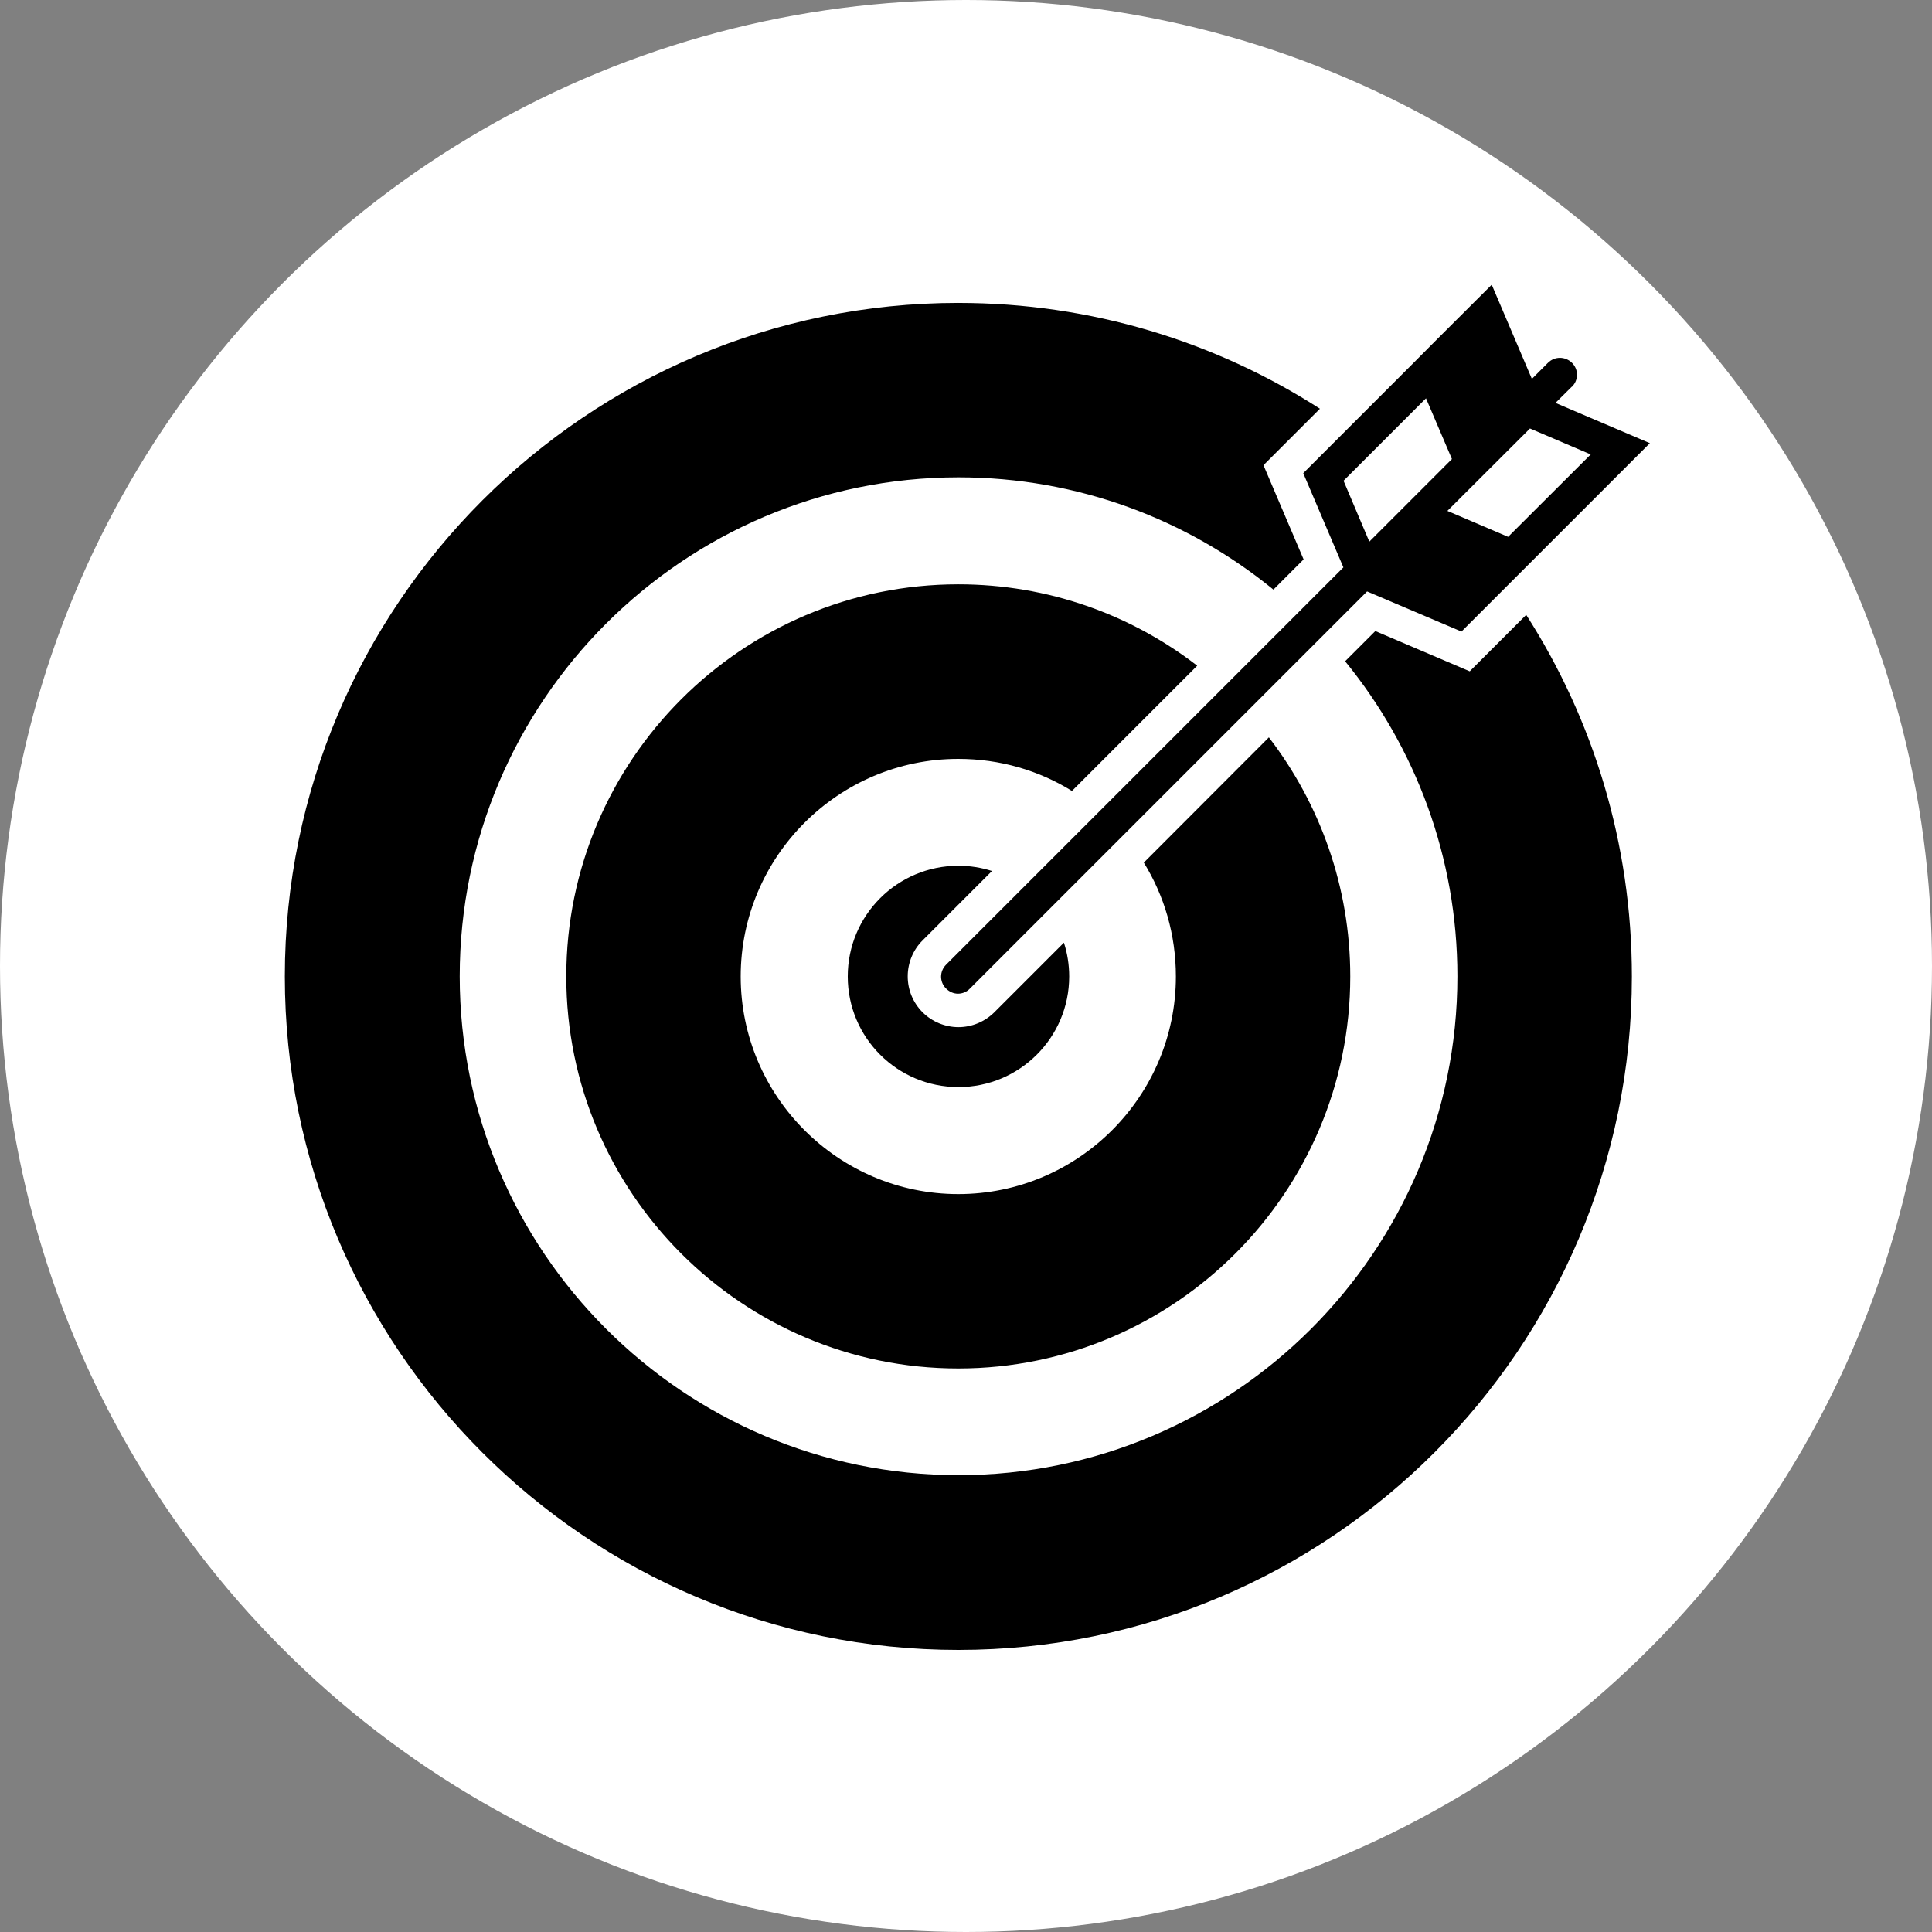
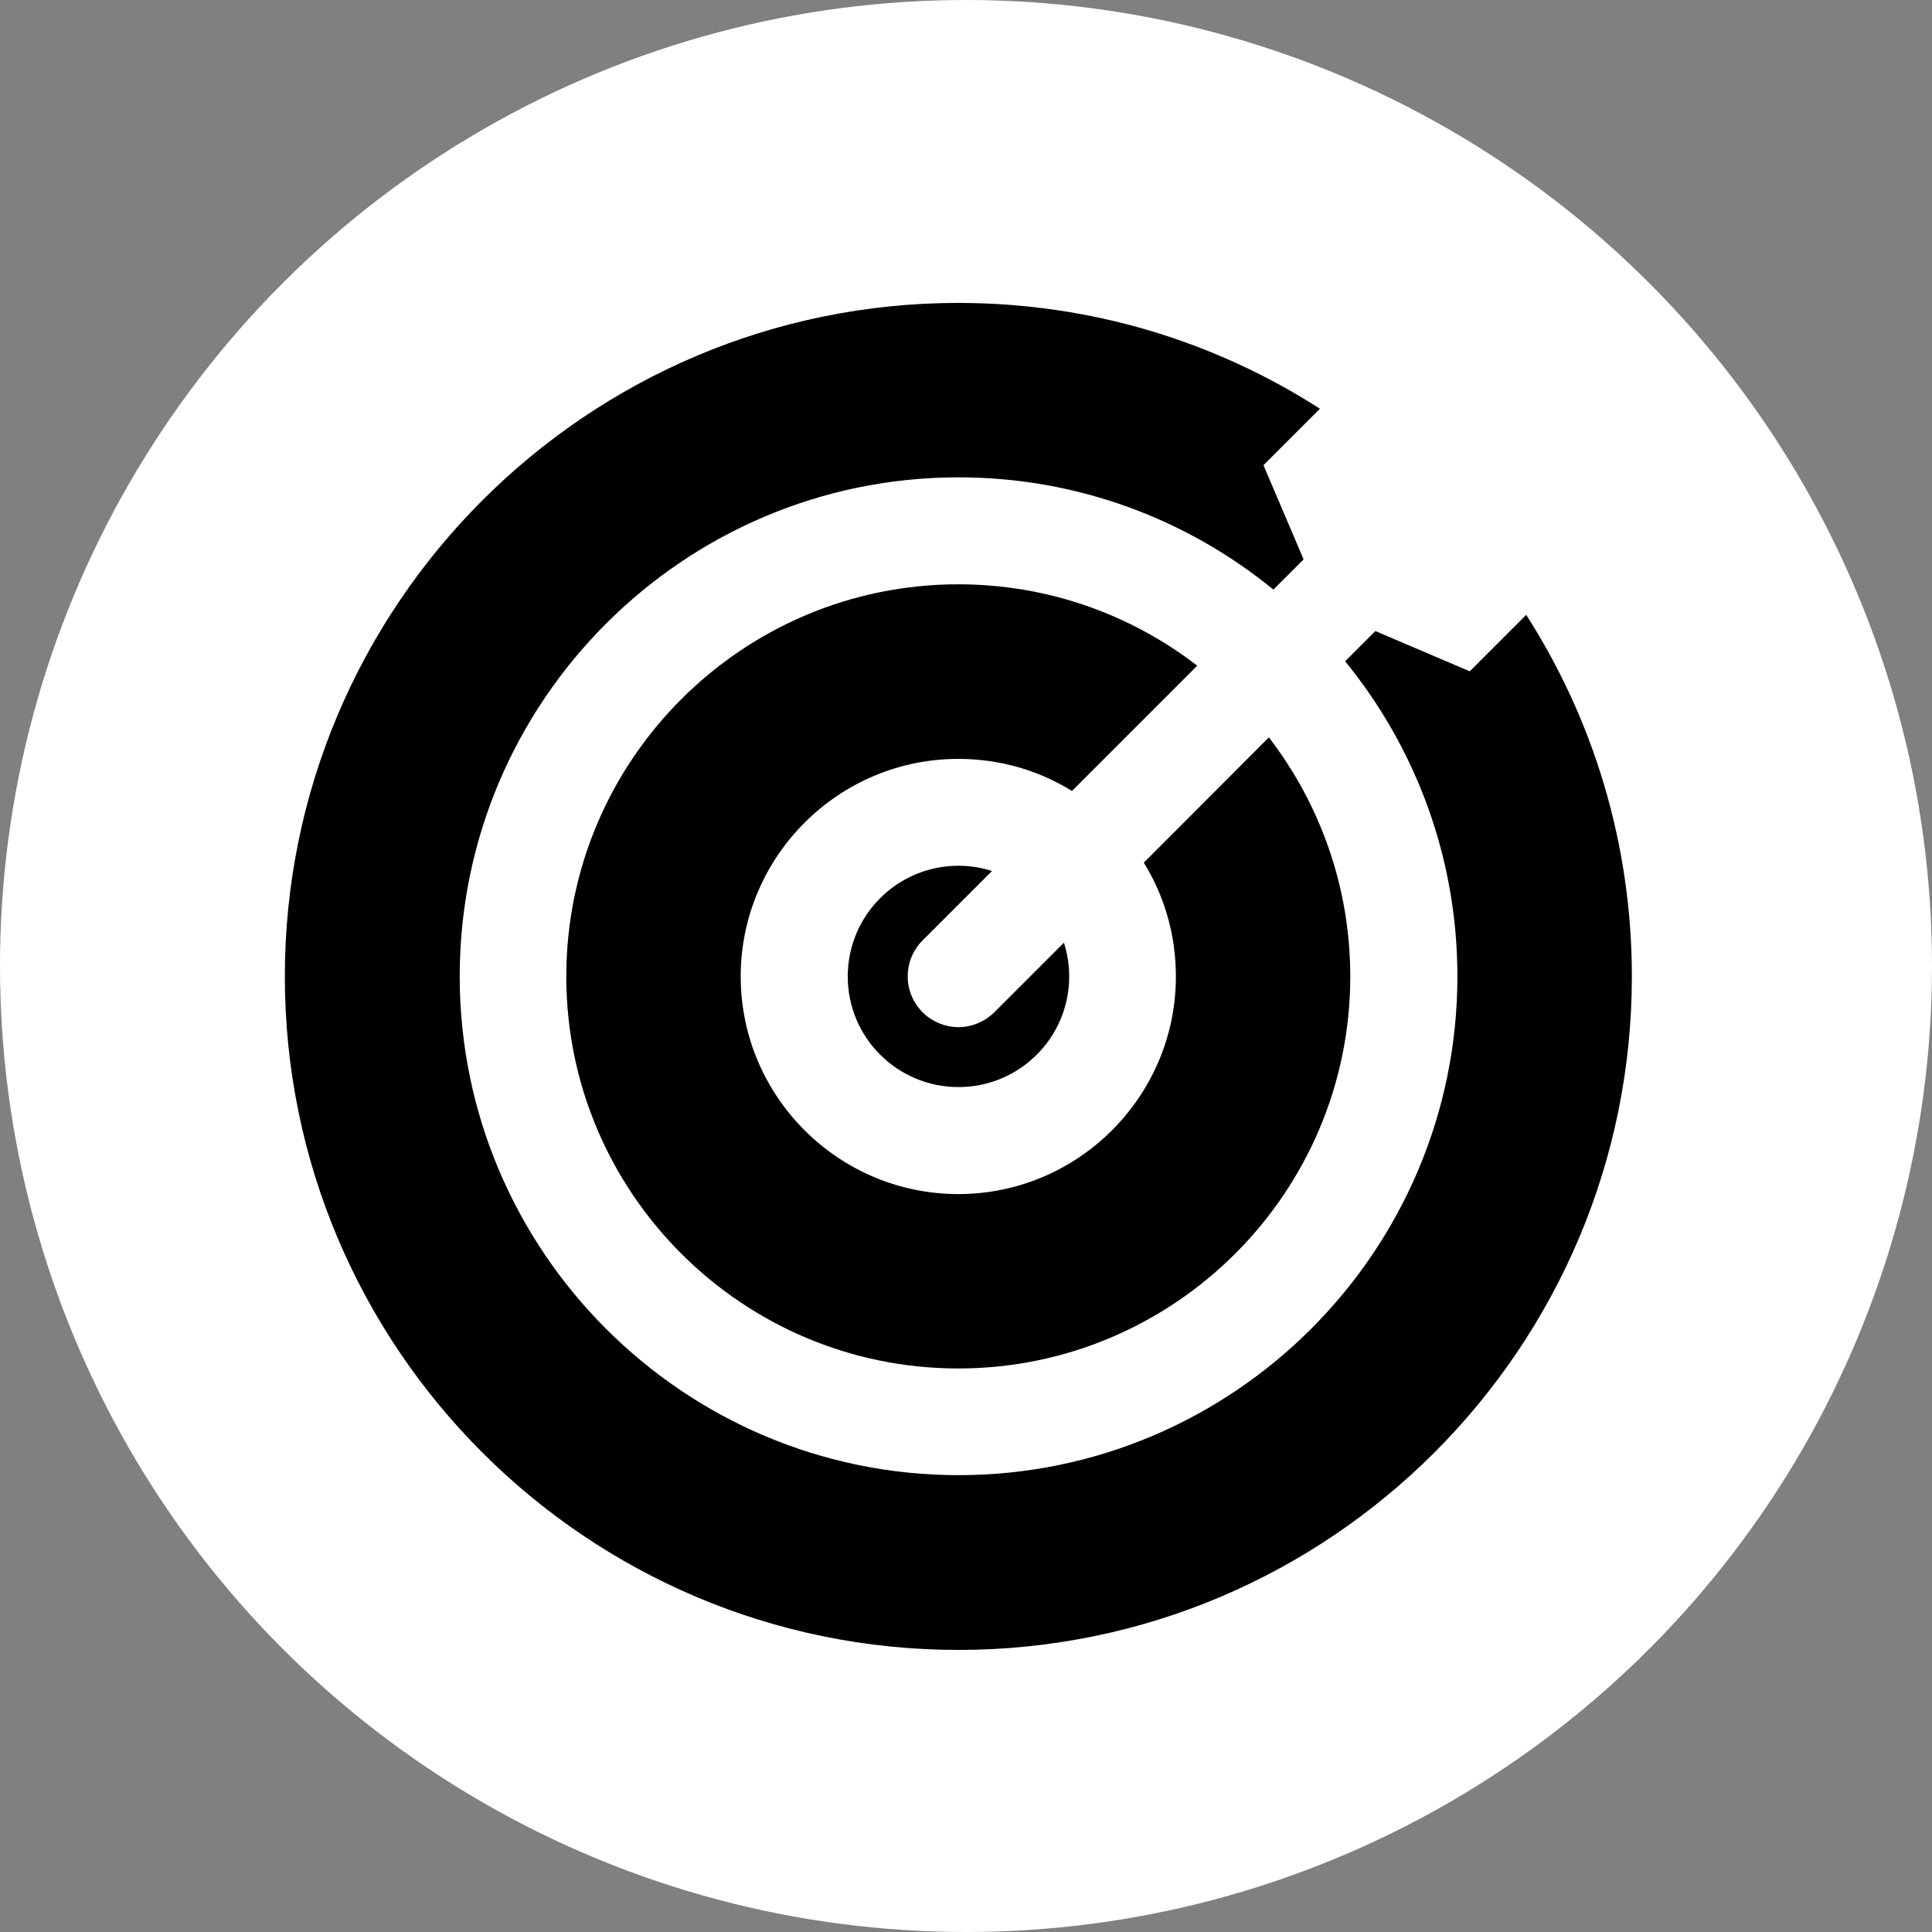
<svg xmlns="http://www.w3.org/2000/svg" xmlns:ns1="http://www.inkscape.org/namespaces/inkscape" xmlns:ns2="http://sodipodi.sourceforge.net/DTD/sodipodi-0.dtd" width="30mm" height="30mm" viewBox="0 0 30 30" version="1.1" id="svg5" ns1:version="1.2.2 (732a01da63, 2022-12-09)" ns2:docname="color.svg" xml:space="preserve">
  <rect x="0" y="0" width="30" height="30" fill="#808080" stroke="none" />
  <ns2:namedview id="namedview7" pagecolor="#ffffff" bordercolor="#000000" borderopacity="0.25" ns1:showpageshadow="2" ns1:pageopacity="0.0" ns1:pagecheckerboard="0" ns1:deskcolor="#d1d1d1" ns1:document-units="mm" showgrid="false" ns1:zoom="0.70710678" ns1:cx="319.61226" ns1:cy="581.24177" ns1:window-width="1920" ns1:window-height="986" ns1:window-x="-11" ns1:window-y="-11" ns1:window-maximized="1" ns1:current-layer="layer1" />
  <defs id="defs2" />
  <g ns1:label="Ebene 1" ns1:groupmode="layer" id="layer1" transform="translate(-75.551,-242.434)">
    <g id="g17730">
      <circle style="fill:#ffffff;fill-opacity:1;stroke:#ffffff;stroke-width:0;stroke-miterlimit:3.3;paint-order:fill markers stroke" id="path14611-7" cx="90.551" cy="257.434" r="15" ns1:export-filename=".\ziel_hgrot.svg" ns1:export-xdpi="96" ns1:export-ydpi="96" />
      <g id="g13989-1-2" transform="matrix(0.265,0,0,0.265,77.324,244.204)" ns1:export-filename=".\ziel.svg" ns1:export-xdpi="96" ns1:export-ydpi="96">
        <path d="m 63.461,32.328 c -3.871,-2.988 -8.73,-4.769 -14,-4.769 -12.672,0 -22.969,10.309 -22.969,22.98 0,12.672 10.301,22.969 22.969,22.969 12.672,0 22.969,-10.309 22.969,-22.969 0,-5.262 -1.781,-10.121 -4.769,-14.012 l -7.328,7.34 c 1.199,1.941 1.879,4.219 1.879,6.672 0,7.019 -5.719,12.75 -12.75,12.75 -7.031,0 -12.75,-5.731 -12.75,-12.75 0,-7.019 5.719,-12.75 12.75,-12.75 2.441,0 4.731,0.68 6.66,1.879 z" id="path13091-3-5" />
        <g id="g13982-8-8">
          <path d="M 49.469,11.07 C 27.707,11.07 10,28.769 10,50.539 10,72.309 27.699,90 49.469,90 71.239,90 88.93,72.301 88.93,50.539 c 0,-7.801 -2.269,-15.07 -6.191,-21.191 l -3.309,3.309 -5.531,-2.359 -1.77,1.77 c 4.109,5.039 6.578,11.469 6.578,18.461 0,16.121 -13.121,29.23 -29.23,29.23 -16.109,0 -29.23,-13.121 -29.23,-29.23 0,-16.109 13.109,-29.238 29.23,-29.238 6.988,0 13.422,2.469 18.449,6.578 l 1.77,-1.77 -2.352,-5.519 3.309,-3.309 C 64.532,13.341 57.262,11.071 49.462,11.071 Z" id="path13093-7-7" />
        </g>
        <path d="m 51.441,44.359 c -0.621,-0.199 -1.289,-0.309 -1.969,-0.309 -3.578,0 -6.488,2.898 -6.488,6.488 0,3.59 2.91,6.481 6.488,6.481 3.578,0 6.488,-2.898 6.488,-6.481 0,-0.691 -0.109,-1.359 -0.309,-1.98 l -4.078,4.078 c -0.559,0.551 -1.309,0.871 -2.102,0.871 -0.789,0 -1.551,-0.32 -2.102,-0.871 -0.559,-0.559 -0.871,-1.309 -0.871,-2.102 0,-0.789 0.309,-1.551 0.871,-2.109 l 4.07,-4.07 z" id="path13095-8-8" />
-         <path d="m 85.422,15.98 c 0.391,-0.391 0.391,-1.012 0,-1.398 -0.398,-0.391 -1.02,-0.391 -1.41,0 l -0.941,0.941 -2.352,-5.519 -3.18,3.172 -1.512,1.52 -6.352,6.352 2.352,5.519 -23.281,23.281 c -0.391,0.391 -0.391,1.012 0,1.398 0.199,0.199 0.449,0.301 0.699,0.301 0.25,0 0.512,-0.102 0.699,-0.301 l 23.27,-23.27 5.531,2.352 11.039,-11.039 -5.531,-2.359 0.949,-0.941 z m -13.383,5.508 4.828,-4.828 1.52,3.559 -4.84,4.84 -1.512,-3.57 z m 14.48,-1.539 -4.84,4.828 -3.559,-1.52 4.84,-4.828 z" id="path13097-9-5" />
      </g>
    </g>
  </g>
</svg>